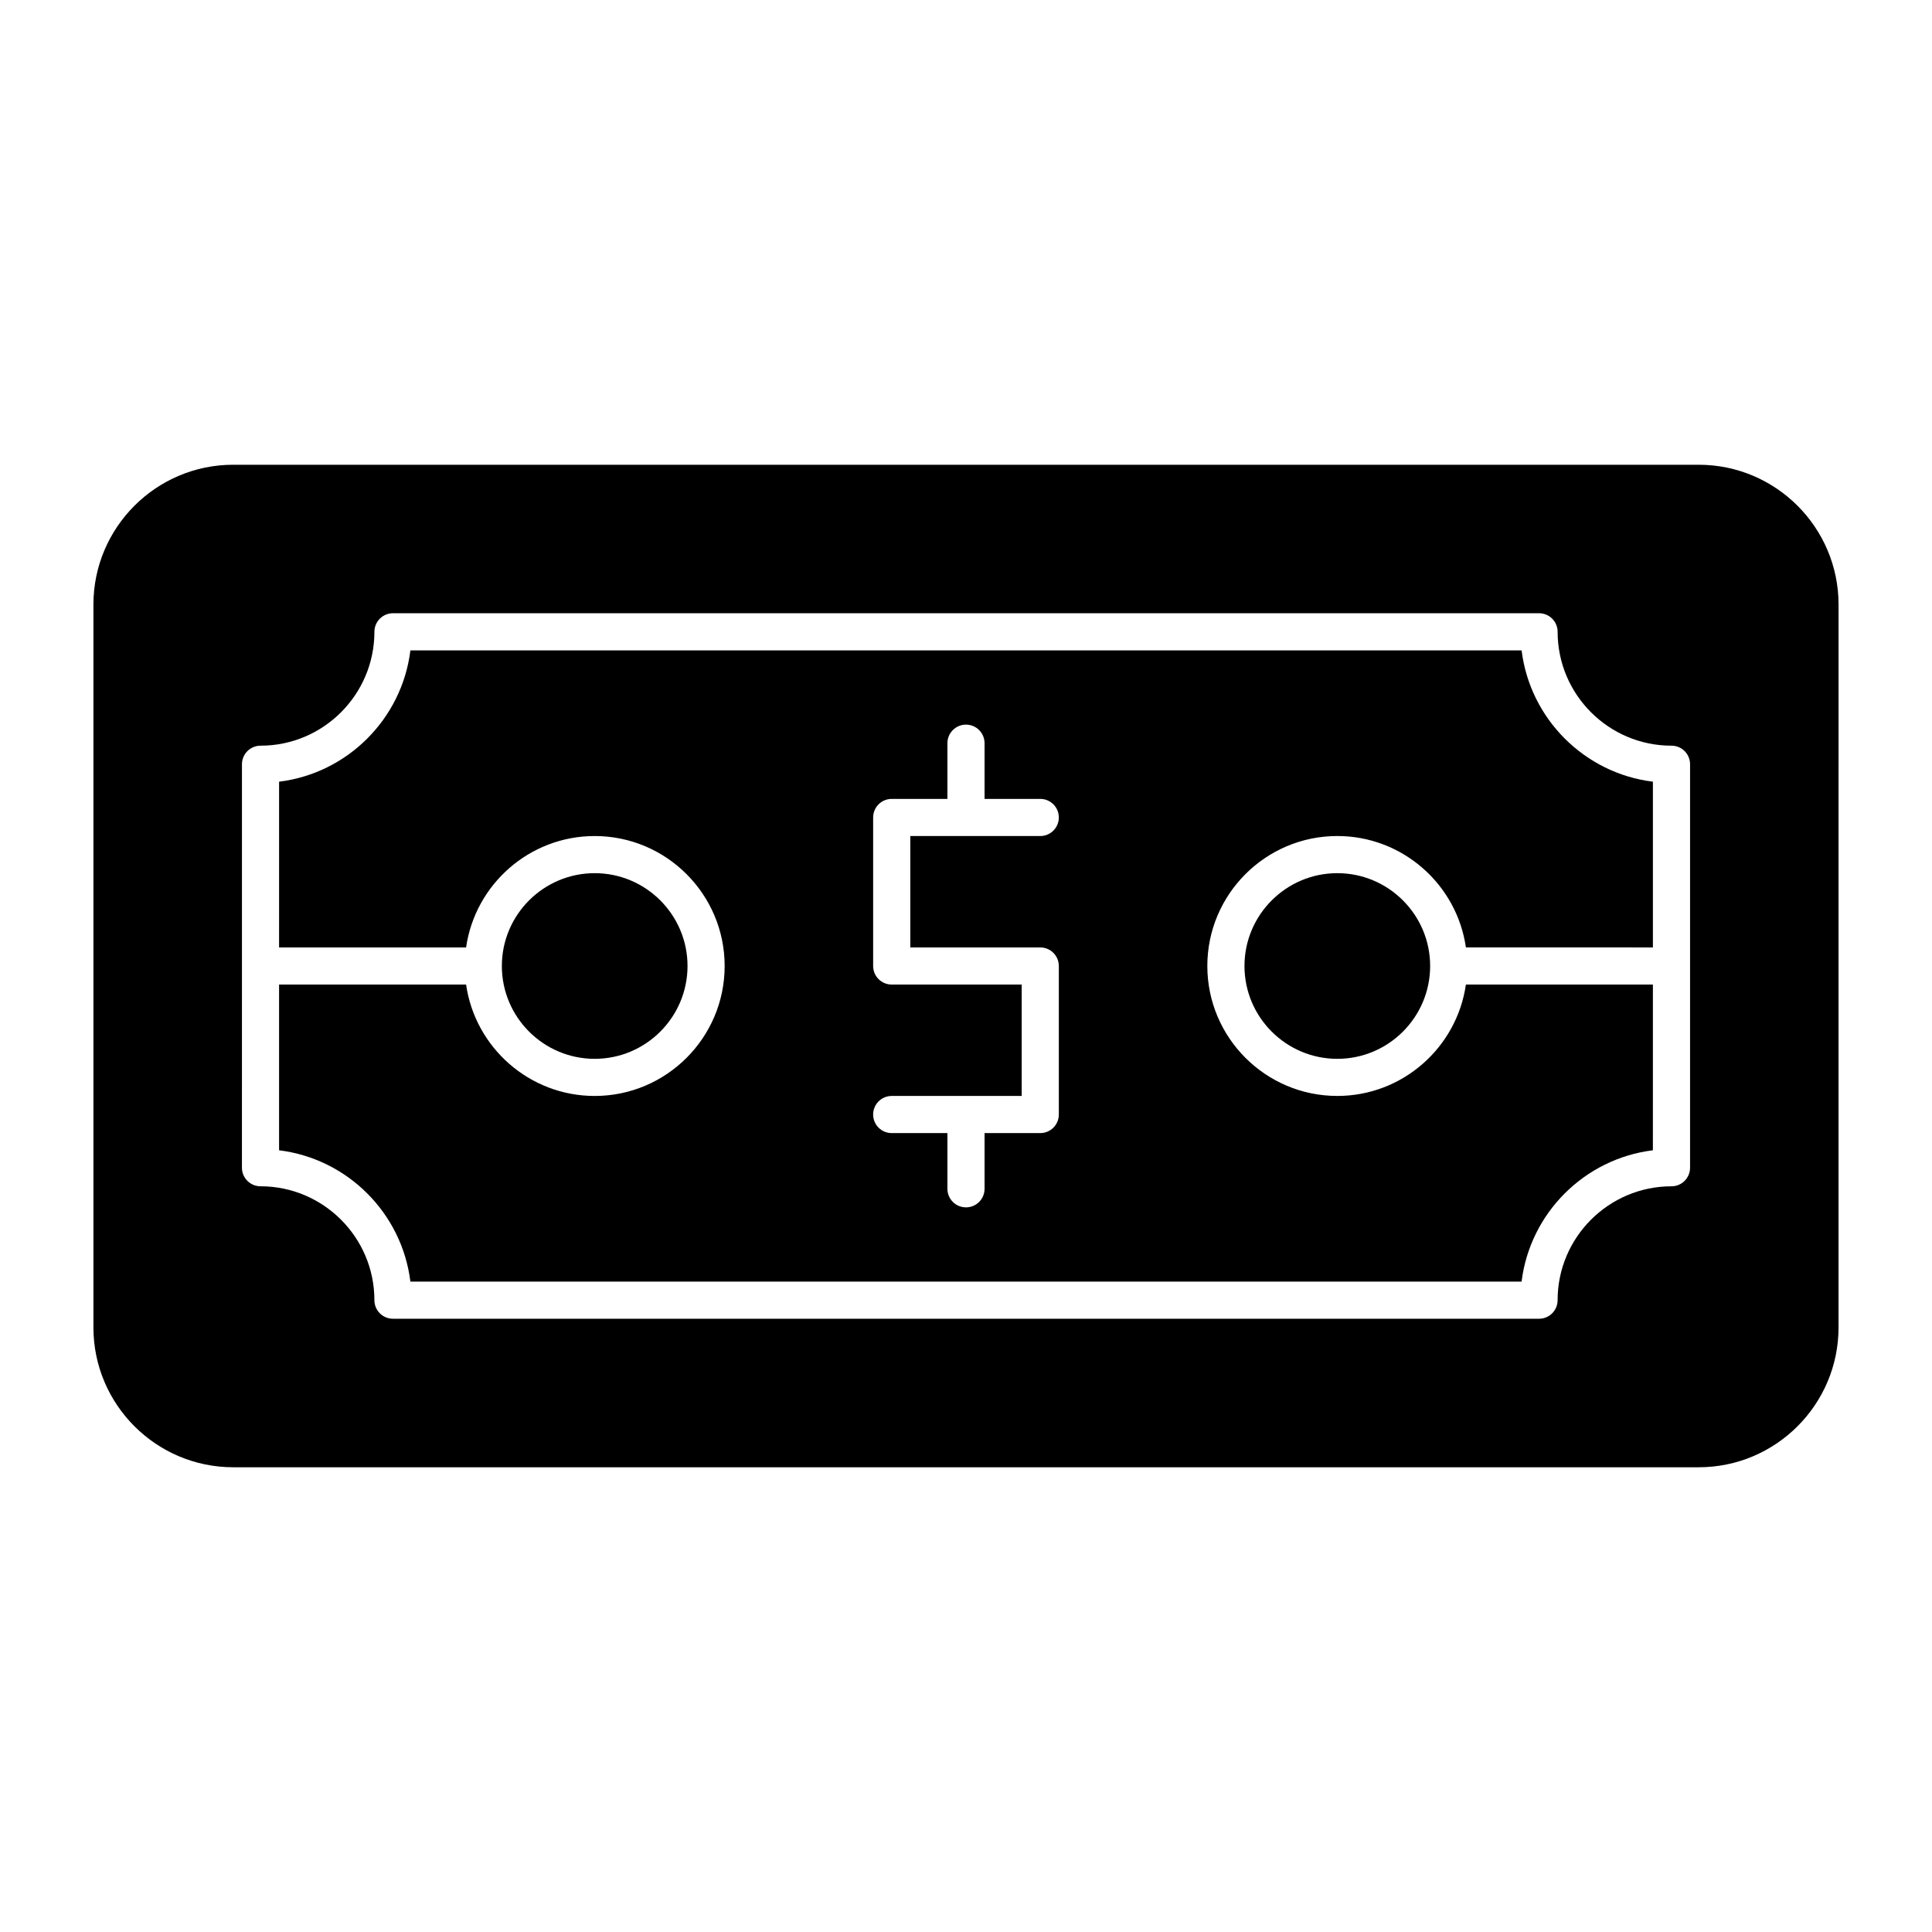
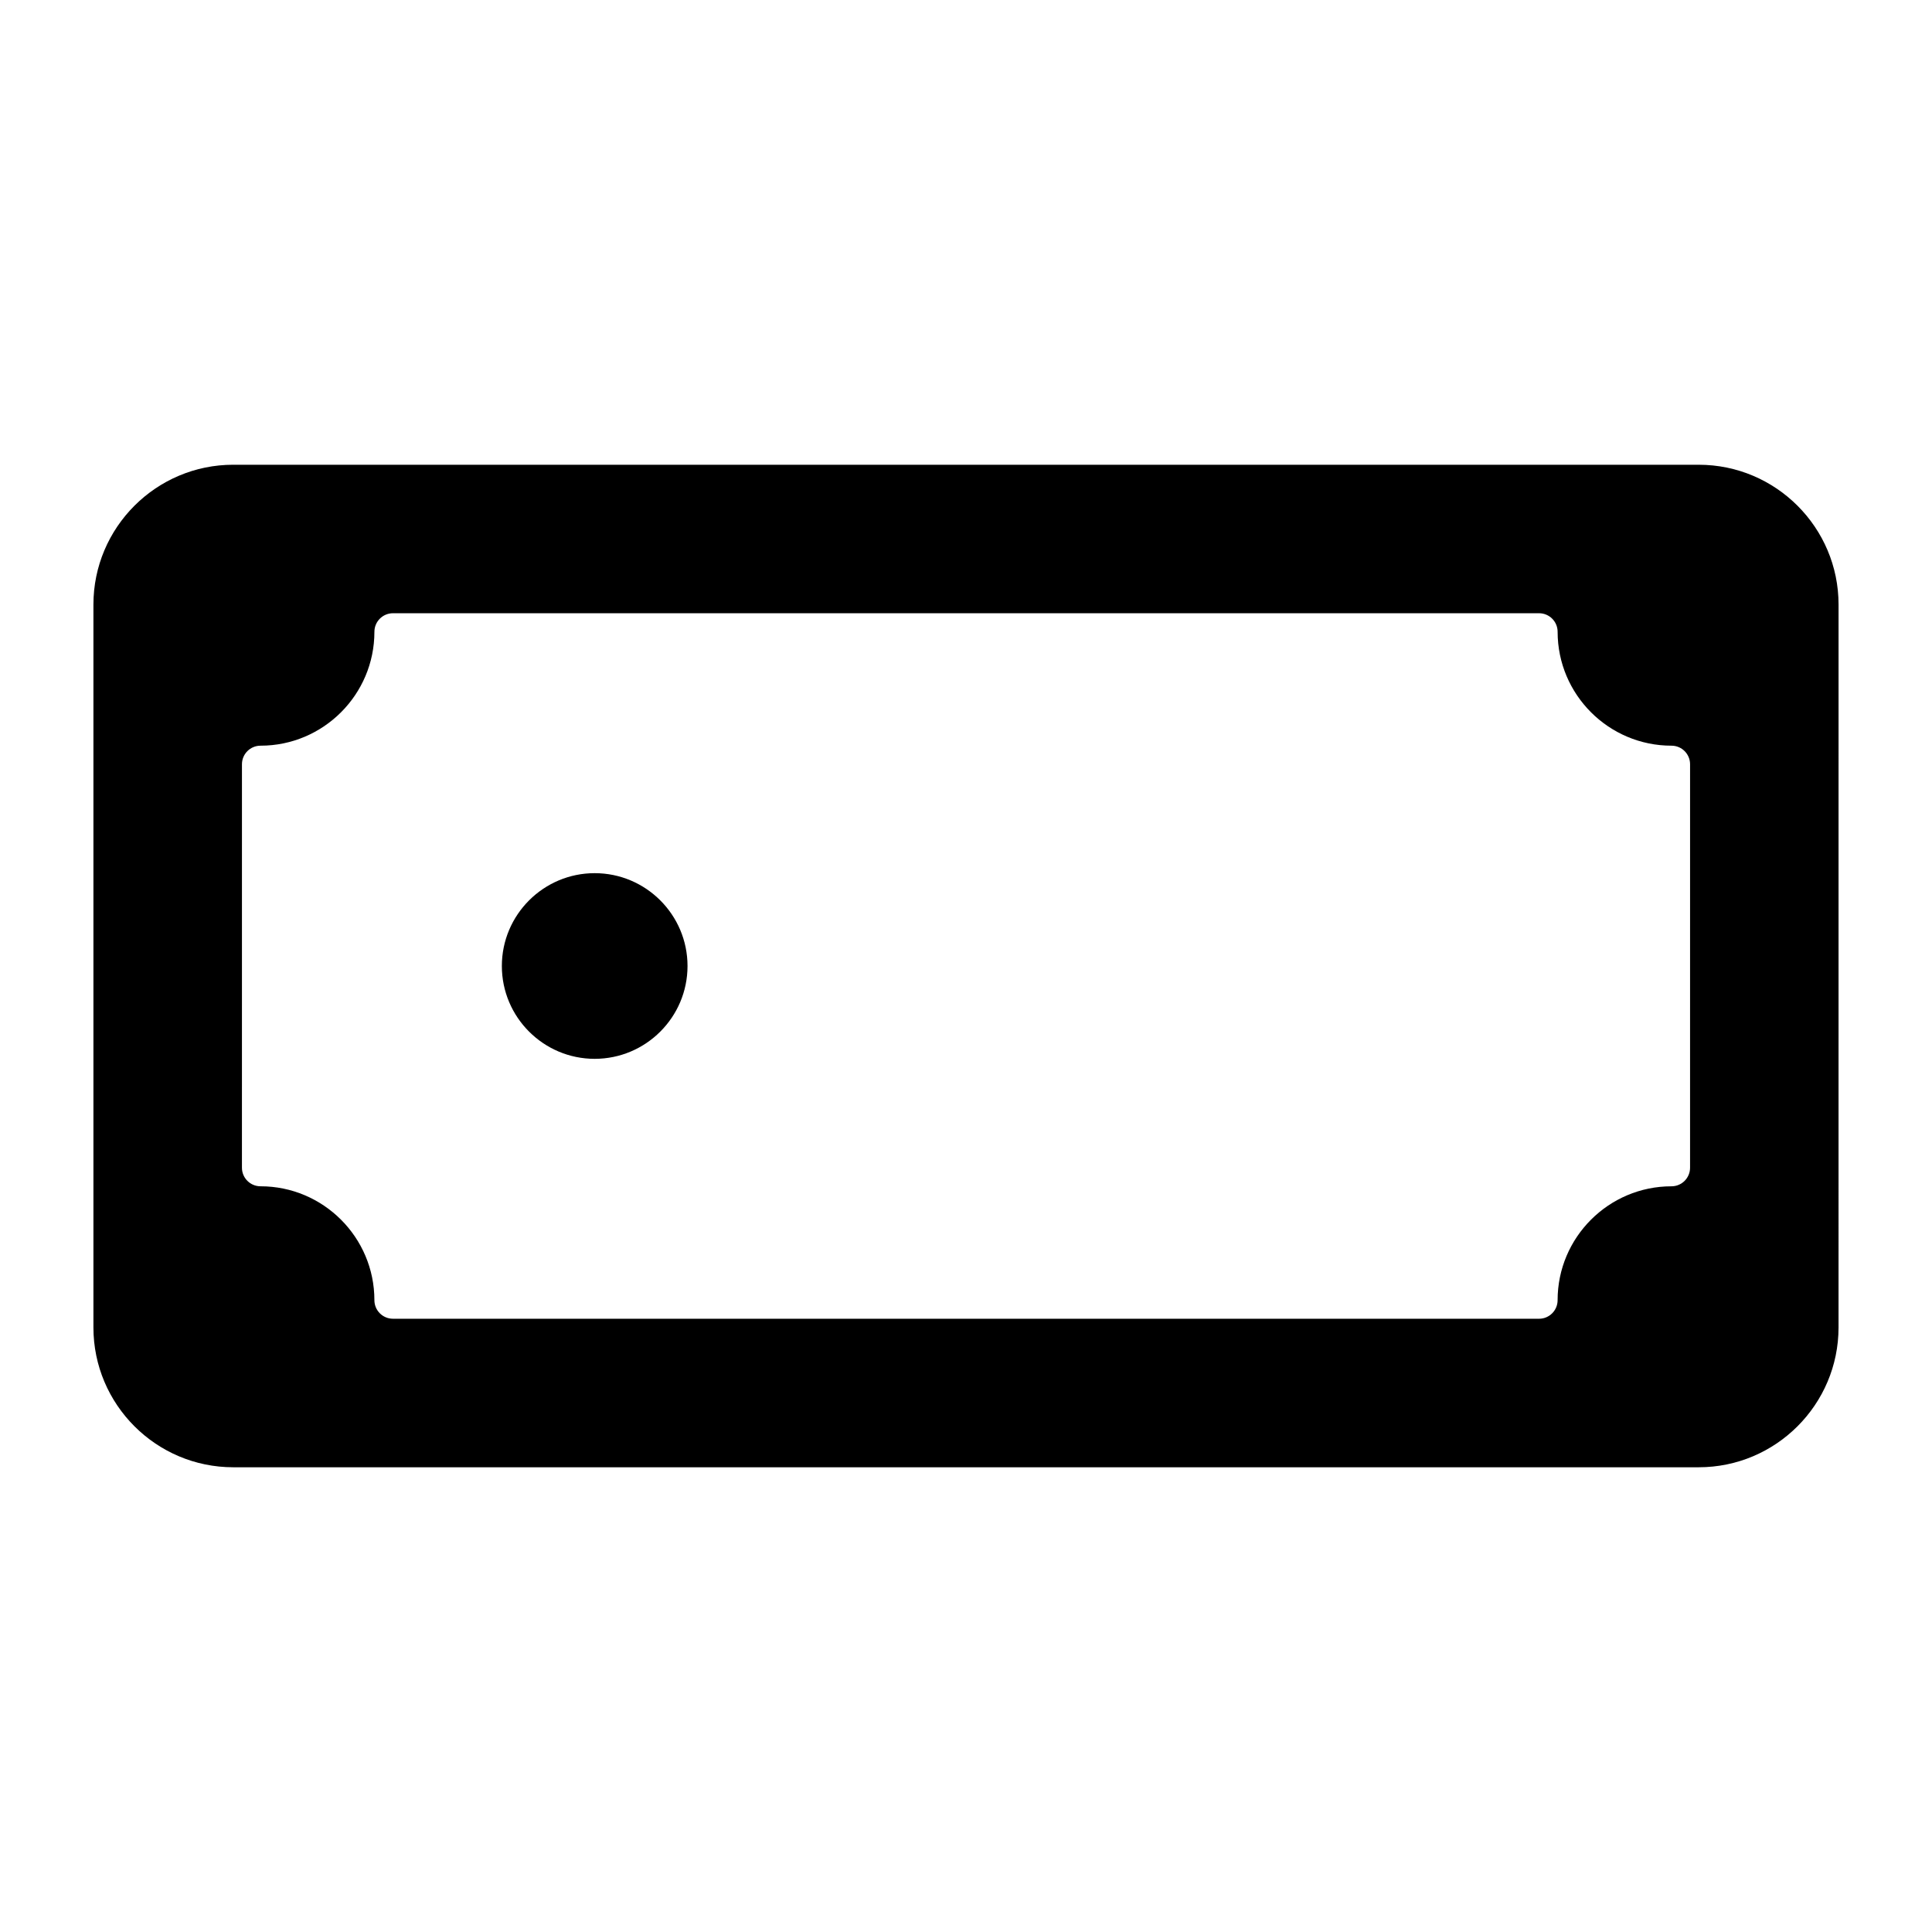
<svg xmlns="http://www.w3.org/2000/svg" fill="#000000" width="800px" height="800px" version="1.1" viewBox="144 144 512 512">
  <g>
-     <path d="m473.8 400c0 13.566 11.035 24.602 24.602 24.602 13.566 0 24.602-11.035 24.602-24.602s-11.035-24.602-24.602-24.602c-13.562 0-24.602 11.035-24.602 24.602z" />
-     <path d="m547.24 316.36h-294.48c-2.234 18.141-16.656 32.566-34.797 34.797l-0.004 43.922h49.559c2.394-16.668 16.762-29.52 34.082-29.52 18.992 0 34.441 15.449 34.441 34.441s-15.449 34.441-34.441 34.441c-17.32 0-31.688-12.852-34.082-29.52l-49.559-0.004v43.922c18.141 2.234 32.562 16.656 34.797 34.797h294.48c2.234-18.141 16.656-32.566 34.797-34.797l0.004-43.922h-49.559c-2.394 16.668-16.762 29.52-34.082 29.52-18.992 0-34.441-15.449-34.441-34.441 0-18.992 15.449-34.441 34.441-34.441 17.32 0 31.688 12.852 34.082 29.52l49.559 0.004v-43.922c-18.141-2.234-32.562-16.656-34.797-34.797zm-127.56 78.719c2.719 0 4.922 2.203 4.922 4.922v39.359c0 2.719-2.203 4.922-4.922 4.922h-14.762v14.762c0 2.719-2.203 4.922-4.922 4.922s-4.922-2.203-4.922-4.922v-14.762h-14.762c-2.719 0-4.922-2.203-4.922-4.922s2.203-4.922 4.922-4.922h34.441v-29.52h-34.441c-2.719 0-4.922-2.203-4.922-4.922v-39.359c0-2.719 2.203-4.922 4.922-4.922h14.762v-14.762c0-2.719 2.203-4.922 4.922-4.922s4.922 2.203 4.922 4.922v14.762h14.762c2.719 0 4.922 2.203 4.922 4.922s-2.203 4.922-4.922 4.922h-34.441v29.52z" />
    <path d="m326.2 400c0-13.566-11.035-24.602-24.602-24.602s-24.602 11.035-24.602 24.602 11.035 24.602 24.602 24.602c13.566-0.004 24.602-11.039 24.602-24.602z" />
    <path d="m594.18 267.16h-388.36c-20.438 0-37.062 16.629-37.062 37.066v191.55c0 20.438 16.625 37.066 37.062 37.066h388.35c20.438 0 37.062-16.625 37.062-37.062l0.004-191.55c0-20.438-16.625-37.066-37.062-37.066zm-2.297 186.3c0 2.719-2.203 4.922-4.922 4.922-16.641 0-30.18 13.539-30.18 30.18 0 2.719-2.203 4.922-4.922 4.922l-303.72-0.004c-2.719 0-4.922-2.203-4.922-4.922 0-16.641-13.539-30.18-30.18-30.18-2.719 0-4.922-2.203-4.922-4.922l0.004-106.92c0-2.719 2.203-4.922 4.922-4.922 16.641 0 30.18-13.539 30.18-30.18 0-2.719 2.203-4.922 4.922-4.922h303.72c2.719 0 4.922 2.203 4.922 4.922 0 16.641 13.539 30.18 30.18 30.18 2.719 0 4.922 2.203 4.922 4.922z" />
  </g>
</svg>